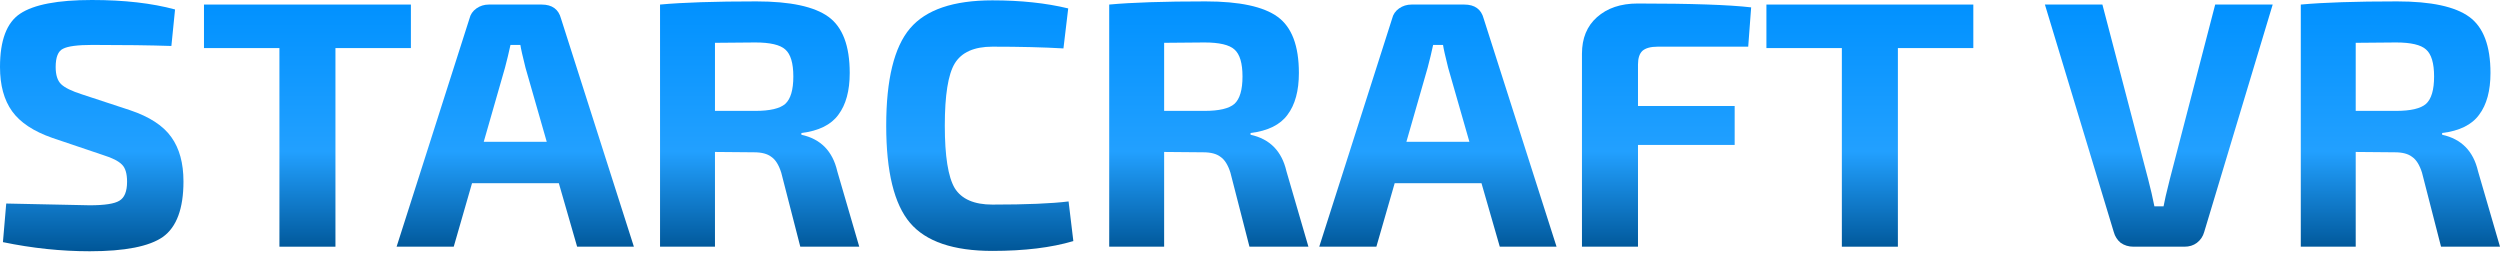
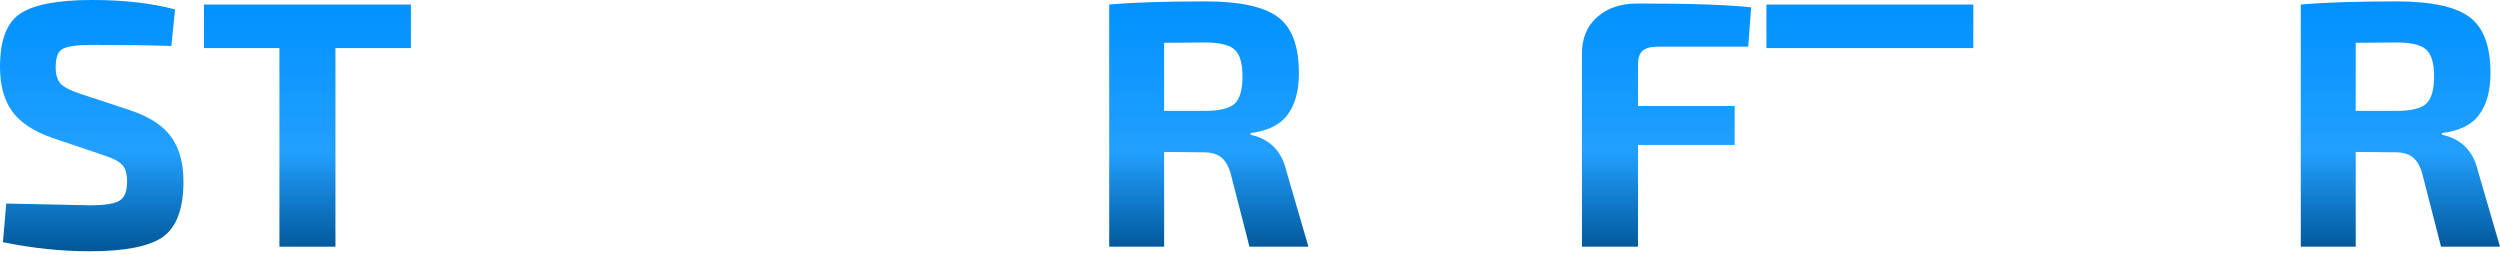
<svg xmlns="http://www.w3.org/2000/svg" width="255" height="26" viewBox="0 0 255 26" fill="none">
  <path d="M10.533 15.821L5.341 14.067C3.424 13.399 2.054 12.492 1.233 11.347C0.411 10.201 0 8.698 0 6.837C0 4.116 0.685 2.303 2.054 1.396C3.449 0.465 5.889 0 9.375 0C12.662 0 15.489 0.322 17.855 0.966L17.481 4.689C15.315 4.617 12.625 4.582 9.413 4.582C7.919 4.582 6.923 4.713 6.425 4.975C5.927 5.214 5.678 5.834 5.678 6.837C5.678 7.648 5.864 8.232 6.238 8.59C6.611 8.948 7.321 9.294 8.367 9.628L13.26 11.239C15.252 11.907 16.659 12.826 17.481 13.995C18.303 15.141 18.714 16.644 18.714 18.505C18.714 21.273 18.016 23.158 16.622 24.161C15.227 25.139 12.737 25.628 9.151 25.628C6.238 25.628 3.287 25.318 0.299 24.698L0.635 20.76C5.939 20.88 8.778 20.939 9.151 20.939C10.67 20.939 11.679 20.784 12.177 20.474C12.7 20.164 12.961 19.519 12.961 18.541C12.961 17.706 12.787 17.121 12.438 16.787C12.09 16.429 11.455 16.107 10.533 15.821Z" fill="url(#paint0_linear)" />
  <path d="M41.911 4.904H34.216V25.163H28.501V4.904H20.806V0.465H41.911V4.904Z" fill="url(#paint1_linear)" />
-   <path d="M57 18.684H48.147L46.28 25.163H40.453L47.886 1.897C47.986 1.468 48.222 1.122 48.596 0.859C48.969 0.597 49.392 0.465 49.865 0.465H55.244C56.315 0.465 56.975 0.943 57.224 1.897L64.657 25.163H58.867L57 18.684ZM55.767 14.461L53.601 6.908C53.302 5.715 53.128 4.939 53.078 4.582H52.069C52.02 4.82 51.932 5.202 51.808 5.727C51.683 6.252 51.584 6.646 51.509 6.908L49.343 14.461H55.767Z" fill="url(#paint2_linear)" />
-   <path d="M87.644 25.163H81.63L79.687 17.61C79.438 16.823 79.102 16.286 78.679 16C78.28 15.69 77.695 15.534 76.923 15.534L72.927 15.499V25.163H67.324V0.465C69.64 0.251 72.914 0.143 77.147 0.143C80.609 0.143 83.062 0.668 84.506 1.718C85.95 2.768 86.672 4.677 86.672 7.445C86.672 9.259 86.286 10.678 85.514 11.704C84.767 12.731 83.51 13.351 81.742 13.566V13.745C83.709 14.174 84.929 15.415 85.402 17.467L87.644 25.163ZM72.927 11.311H77.035C78.529 11.311 79.55 11.072 80.098 10.595C80.646 10.094 80.92 9.163 80.92 7.803C80.92 6.443 80.646 5.524 80.098 5.047C79.575 4.57 78.554 4.331 77.035 4.331L72.927 4.367V11.311Z" fill="url(#paint3_linear)" />
-   <path d="M108.995 20.546L109.481 24.59C107.24 25.258 104.488 25.592 101.226 25.592C97.242 25.592 94.44 24.638 92.821 22.729C91.203 20.82 90.394 17.515 90.394 12.814C90.394 8.113 91.203 4.808 92.821 2.899C94.44 0.99 97.242 0.036 101.226 0.036C104.114 0.036 106.692 0.31 108.958 0.859L108.472 4.939C106.455 4.82 104.04 4.761 101.226 4.761C99.358 4.761 98.076 5.333 97.379 6.479C96.706 7.6 96.37 9.712 96.37 12.814C96.37 15.916 96.706 18.04 97.379 19.185C98.076 20.307 99.358 20.868 101.226 20.868C104.687 20.868 107.277 20.76 108.995 20.546Z" fill="url(#paint4_linear)" />
  <path d="M133.459 25.163H127.445L125.503 17.61C125.254 16.823 124.917 16.286 124.494 16C124.096 15.69 123.51 15.534 122.738 15.534L118.742 15.499V25.163H113.139V0.465C115.455 0.251 118.729 0.143 122.963 0.143C126.424 0.143 128.877 0.668 130.321 1.718C131.765 2.768 132.487 4.677 132.487 7.445C132.487 9.259 132.101 10.678 131.329 11.704C130.582 12.731 129.325 13.351 127.557 13.566V13.745C129.524 14.174 130.744 15.415 131.217 17.467L133.459 25.163ZM118.742 11.311H122.851C124.345 11.311 125.366 11.072 125.913 10.595C126.461 10.094 126.735 9.163 126.735 7.803C126.735 6.443 126.461 5.524 125.913 5.047C125.39 4.57 124.369 4.331 122.851 4.331L118.742 4.367V11.311Z" fill="url(#paint5_linear)" />
-   <path d="M151.111 18.684H142.258L140.39 25.163H134.563L141.997 1.897C142.096 1.468 142.333 1.122 142.706 0.859C143.08 0.597 143.503 0.465 143.976 0.465H149.355C150.426 0.465 151.086 0.943 151.335 1.897L158.768 25.163H152.978L151.111 18.684ZM149.878 14.461L147.711 6.908C147.413 5.715 147.238 4.939 147.189 4.582H146.18C146.13 4.82 146.043 5.202 145.919 5.727C145.794 6.252 145.694 6.646 145.62 6.908L143.453 14.461H149.878Z" fill="url(#paint6_linear)" />
  <path d="M178.318 4.761H169.092C168.37 4.761 167.847 4.904 167.523 5.19C167.224 5.476 167.075 5.942 167.075 6.586V10.81H176.936V14.783H167.075V25.163H161.36V5.476C161.36 3.901 161.87 2.661 162.891 1.754C163.937 0.823 165.319 0.358 167.037 0.358C172.516 0.358 176.375 0.489 178.617 0.752L178.318 4.761Z" fill="url(#paint7_linear)" />
-   <path d="M201.279 4.904H193.584V25.163H187.869V4.904H180.175V0.465H201.279V4.904Z" fill="url(#paint8_linear)" />
-   <path d="M231.814 0.465L224.829 23.66C224.704 24.113 224.455 24.483 224.082 24.769C223.733 25.032 223.31 25.163 222.812 25.163H217.62C217.122 25.163 216.686 25.032 216.312 24.769C215.964 24.483 215.727 24.113 215.603 23.66L208.581 0.465H214.445L219.114 18.291C219.363 19.245 219.575 20.164 219.749 21.047H220.683C220.757 20.593 220.969 19.674 221.318 18.291L225.949 0.465H231.814Z" fill="url(#paint9_linear)" />
+   <path d="M201.279 4.904H193.584V25.163V4.904H180.175V0.465H201.279V4.904Z" fill="url(#paint8_linear)" />
  <path d="M255 25.163H248.986L247.044 17.61C246.795 16.823 246.459 16.286 246.035 16C245.637 15.69 245.052 15.534 244.28 15.534L240.283 15.499V25.163H234.68V0.465C236.996 0.251 240.271 0.143 244.504 0.143C247.965 0.143 250.418 0.668 251.862 1.718C253.307 2.768 254.029 4.677 254.029 7.445C254.029 9.259 253.643 10.678 252.871 11.704C252.124 12.731 250.866 13.351 249.098 13.566V13.745C251.066 14.174 252.286 15.415 252.759 17.467L255 25.163ZM240.283 11.311H244.392C245.886 11.311 246.907 11.072 247.455 10.595C248.003 10.094 248.277 9.163 248.277 7.803C248.277 6.443 248.003 5.524 247.455 5.047C246.932 4.57 245.911 4.331 244.392 4.331L240.283 4.367V11.311Z" fill="url(#paint10_linear)" />
  <defs>
    <linearGradient id="paint0_linear" x1="127.5" y1="0" x2="127.5" y2="25.628" gradientUnits="userSpaceOnUse">
      <stop stop-color="#0091FF" />
      <stop offset="0.604" stop-color="#22A0FF" />
      <stop offset="1" stop-color="#005697" />
    </linearGradient>
    <linearGradient id="paint1_linear" x1="127.5" y1="0" x2="127.5" y2="25.628" gradientUnits="userSpaceOnUse">
      <stop stop-color="#0091FF" />
      <stop offset="0.604" stop-color="#22A0FF" />
      <stop offset="1" stop-color="#005697" />
    </linearGradient>
    <linearGradient id="paint2_linear" x1="127.5" y1="0" x2="127.5" y2="25.628" gradientUnits="userSpaceOnUse">
      <stop stop-color="#0091FF" />
      <stop offset="0.604" stop-color="#22A0FF" />
      <stop offset="1" stop-color="#005697" />
    </linearGradient>
    <linearGradient id="paint3_linear" x1="127.5" y1="0" x2="127.5" y2="25.628" gradientUnits="userSpaceOnUse">
      <stop stop-color="#0091FF" />
      <stop offset="0.604" stop-color="#22A0FF" />
      <stop offset="1" stop-color="#005697" />
    </linearGradient>
    <linearGradient id="paint4_linear" x1="127.5" y1="0" x2="127.5" y2="25.628" gradientUnits="userSpaceOnUse">
      <stop stop-color="#0091FF" />
      <stop offset="0.604" stop-color="#22A0FF" />
      <stop offset="1" stop-color="#005697" />
    </linearGradient>
    <linearGradient id="paint5_linear" x1="127.5" y1="0" x2="127.5" y2="25.628" gradientUnits="userSpaceOnUse">
      <stop stop-color="#0091FF" />
      <stop offset="0.604" stop-color="#22A0FF" />
      <stop offset="1" stop-color="#005697" />
    </linearGradient>
    <linearGradient id="paint6_linear" x1="127.5" y1="0" x2="127.5" y2="25.628" gradientUnits="userSpaceOnUse">
      <stop stop-color="#0091FF" />
      <stop offset="0.604" stop-color="#22A0FF" />
      <stop offset="1" stop-color="#005697" />
    </linearGradient>
    <linearGradient id="paint7_linear" x1="127.5" y1="0" x2="127.5" y2="25.628" gradientUnits="userSpaceOnUse">
      <stop stop-color="#0091FF" />
      <stop offset="0.604" stop-color="#22A0FF" />
      <stop offset="1" stop-color="#005697" />
    </linearGradient>
    <linearGradient id="paint8_linear" x1="127.5" y1="0" x2="127.5" y2="25.628" gradientUnits="userSpaceOnUse">
      <stop stop-color="#0091FF" />
      <stop offset="0.604" stop-color="#22A0FF" />
      <stop offset="1" stop-color="#005697" />
    </linearGradient>
    <linearGradient id="paint9_linear" x1="127.5" y1="0" x2="127.5" y2="25.628" gradientUnits="userSpaceOnUse">
      <stop stop-color="#0091FF" />
      <stop offset="0.604" stop-color="#22A0FF" />
      <stop offset="1" stop-color="#005697" />
    </linearGradient>
    <linearGradient id="paint10_linear" x1="127.5" y1="0" x2="127.5" y2="25.628" gradientUnits="userSpaceOnUse">
      <stop stop-color="#0091FF" />
      <stop offset="0.604" stop-color="#22A0FF" />
      <stop offset="1" stop-color="#005697" />
    </linearGradient>
  </defs>
</svg>